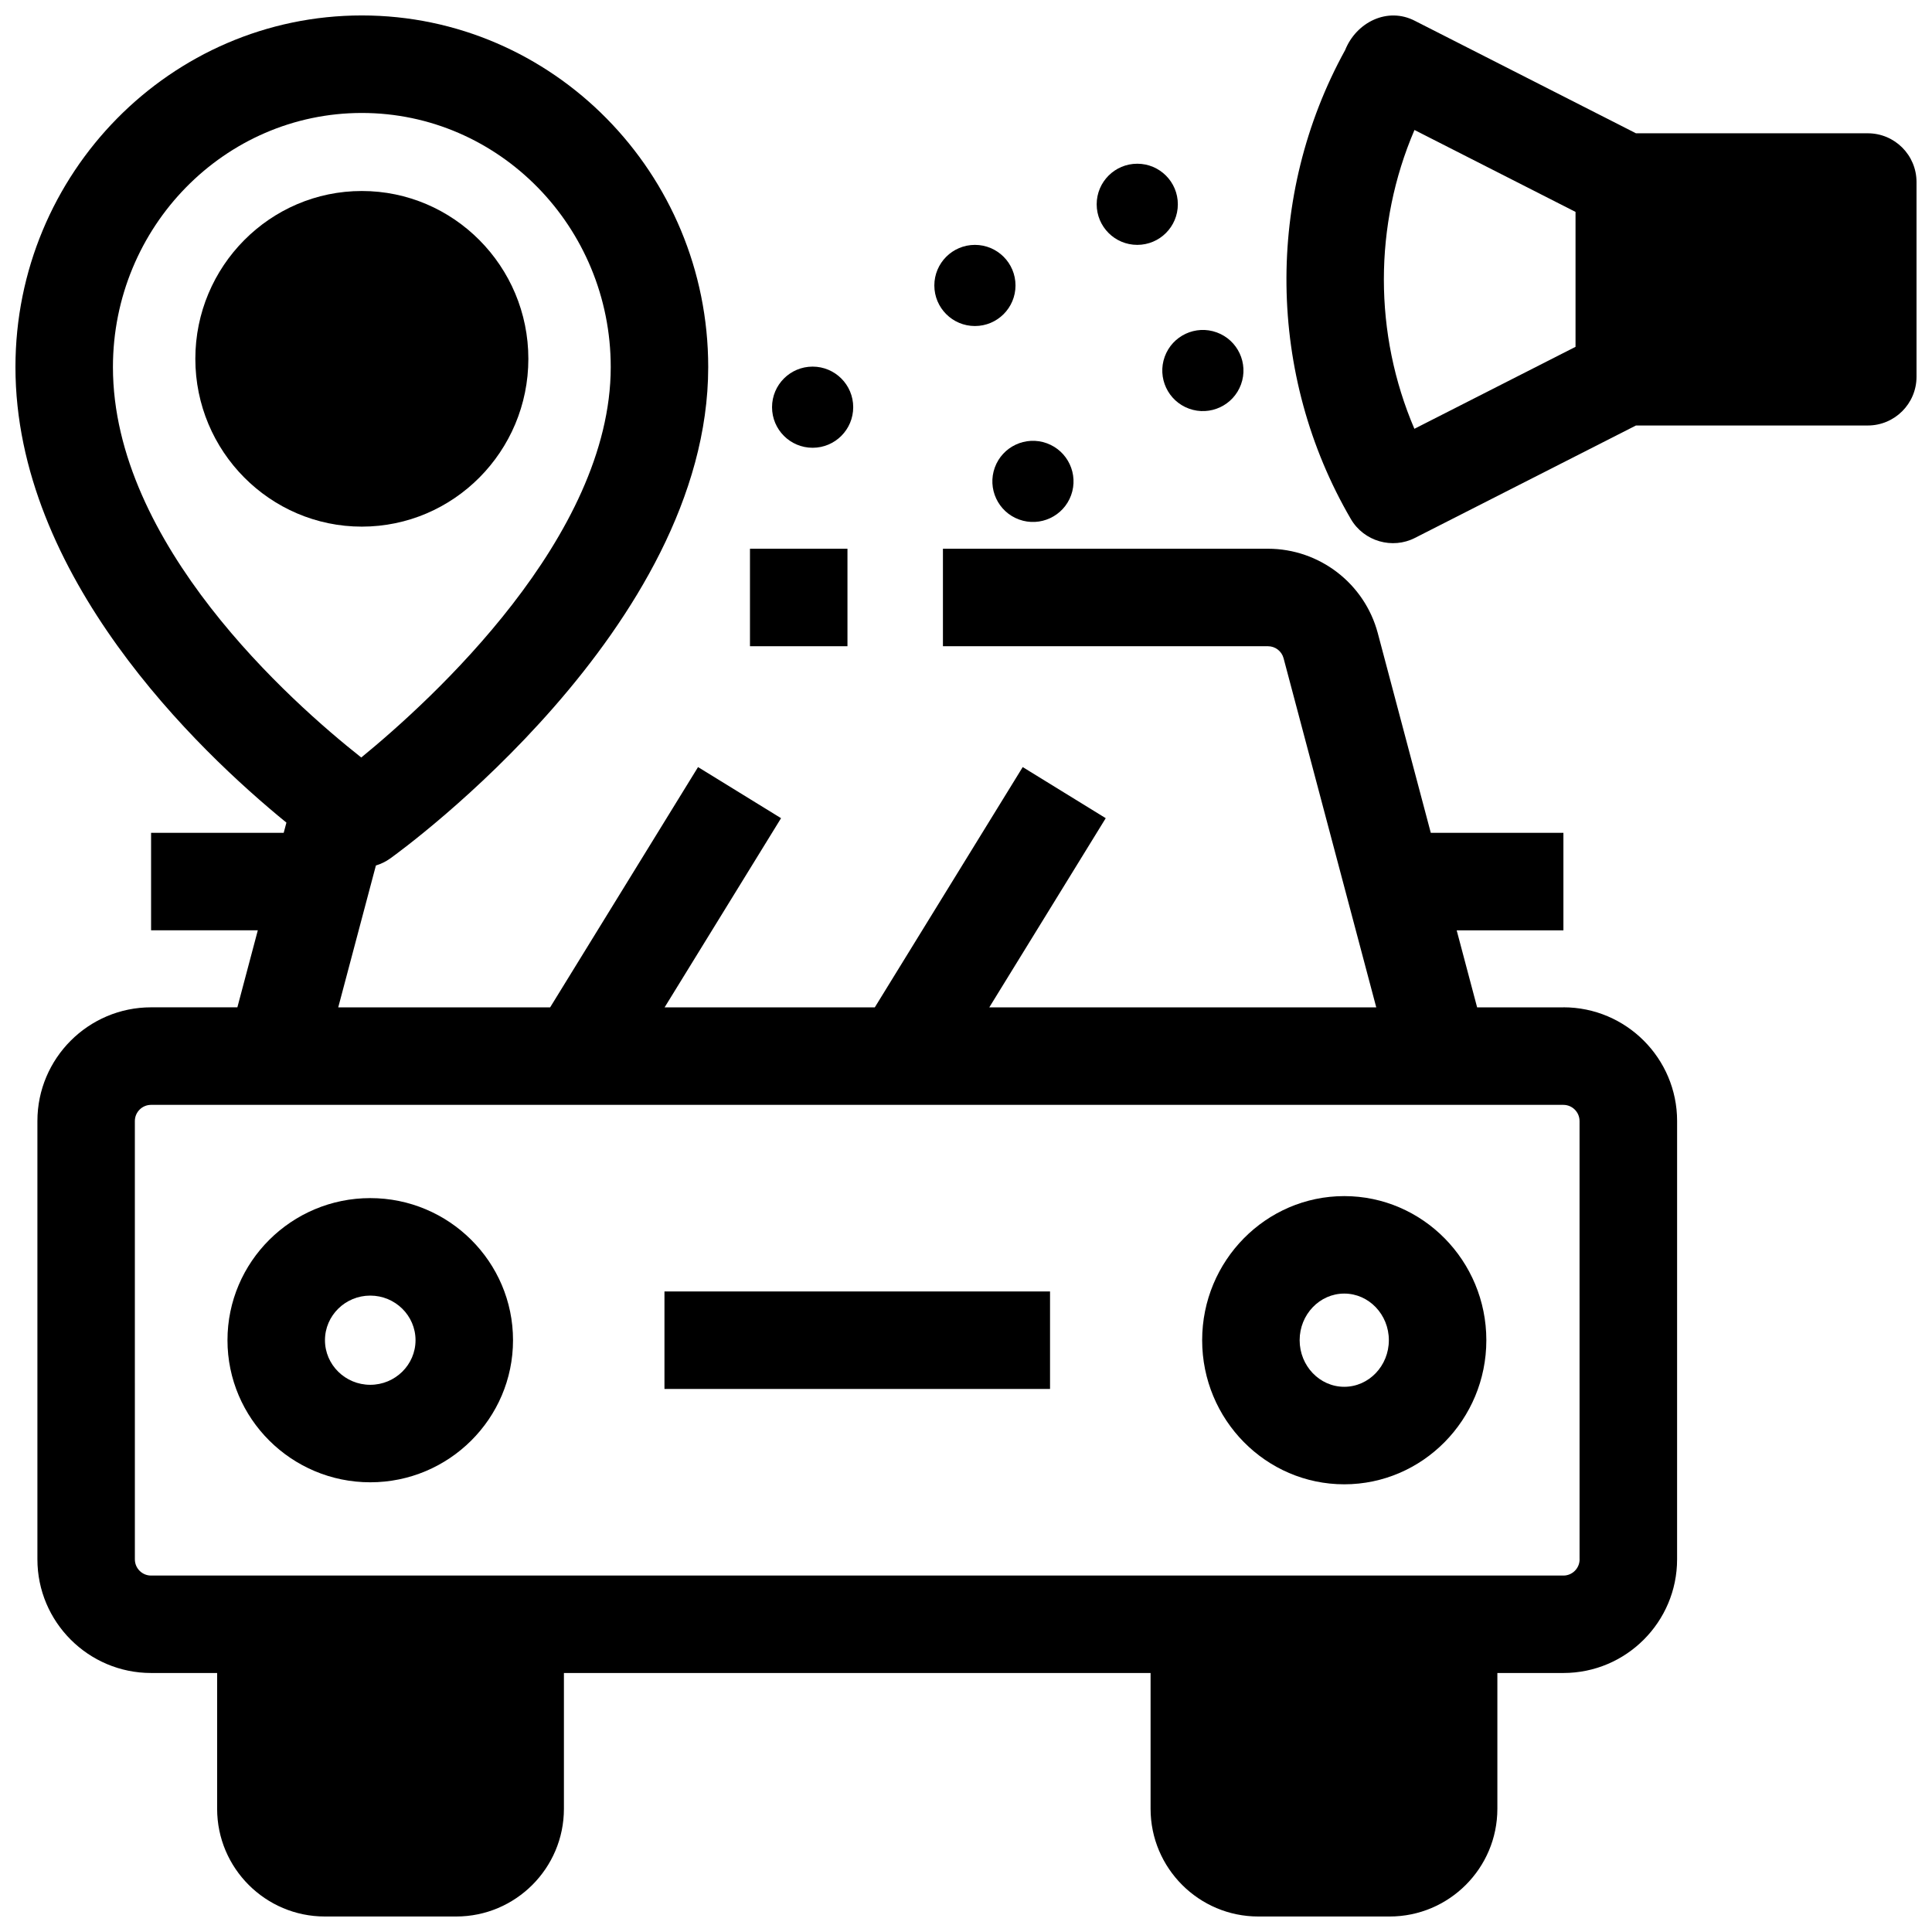
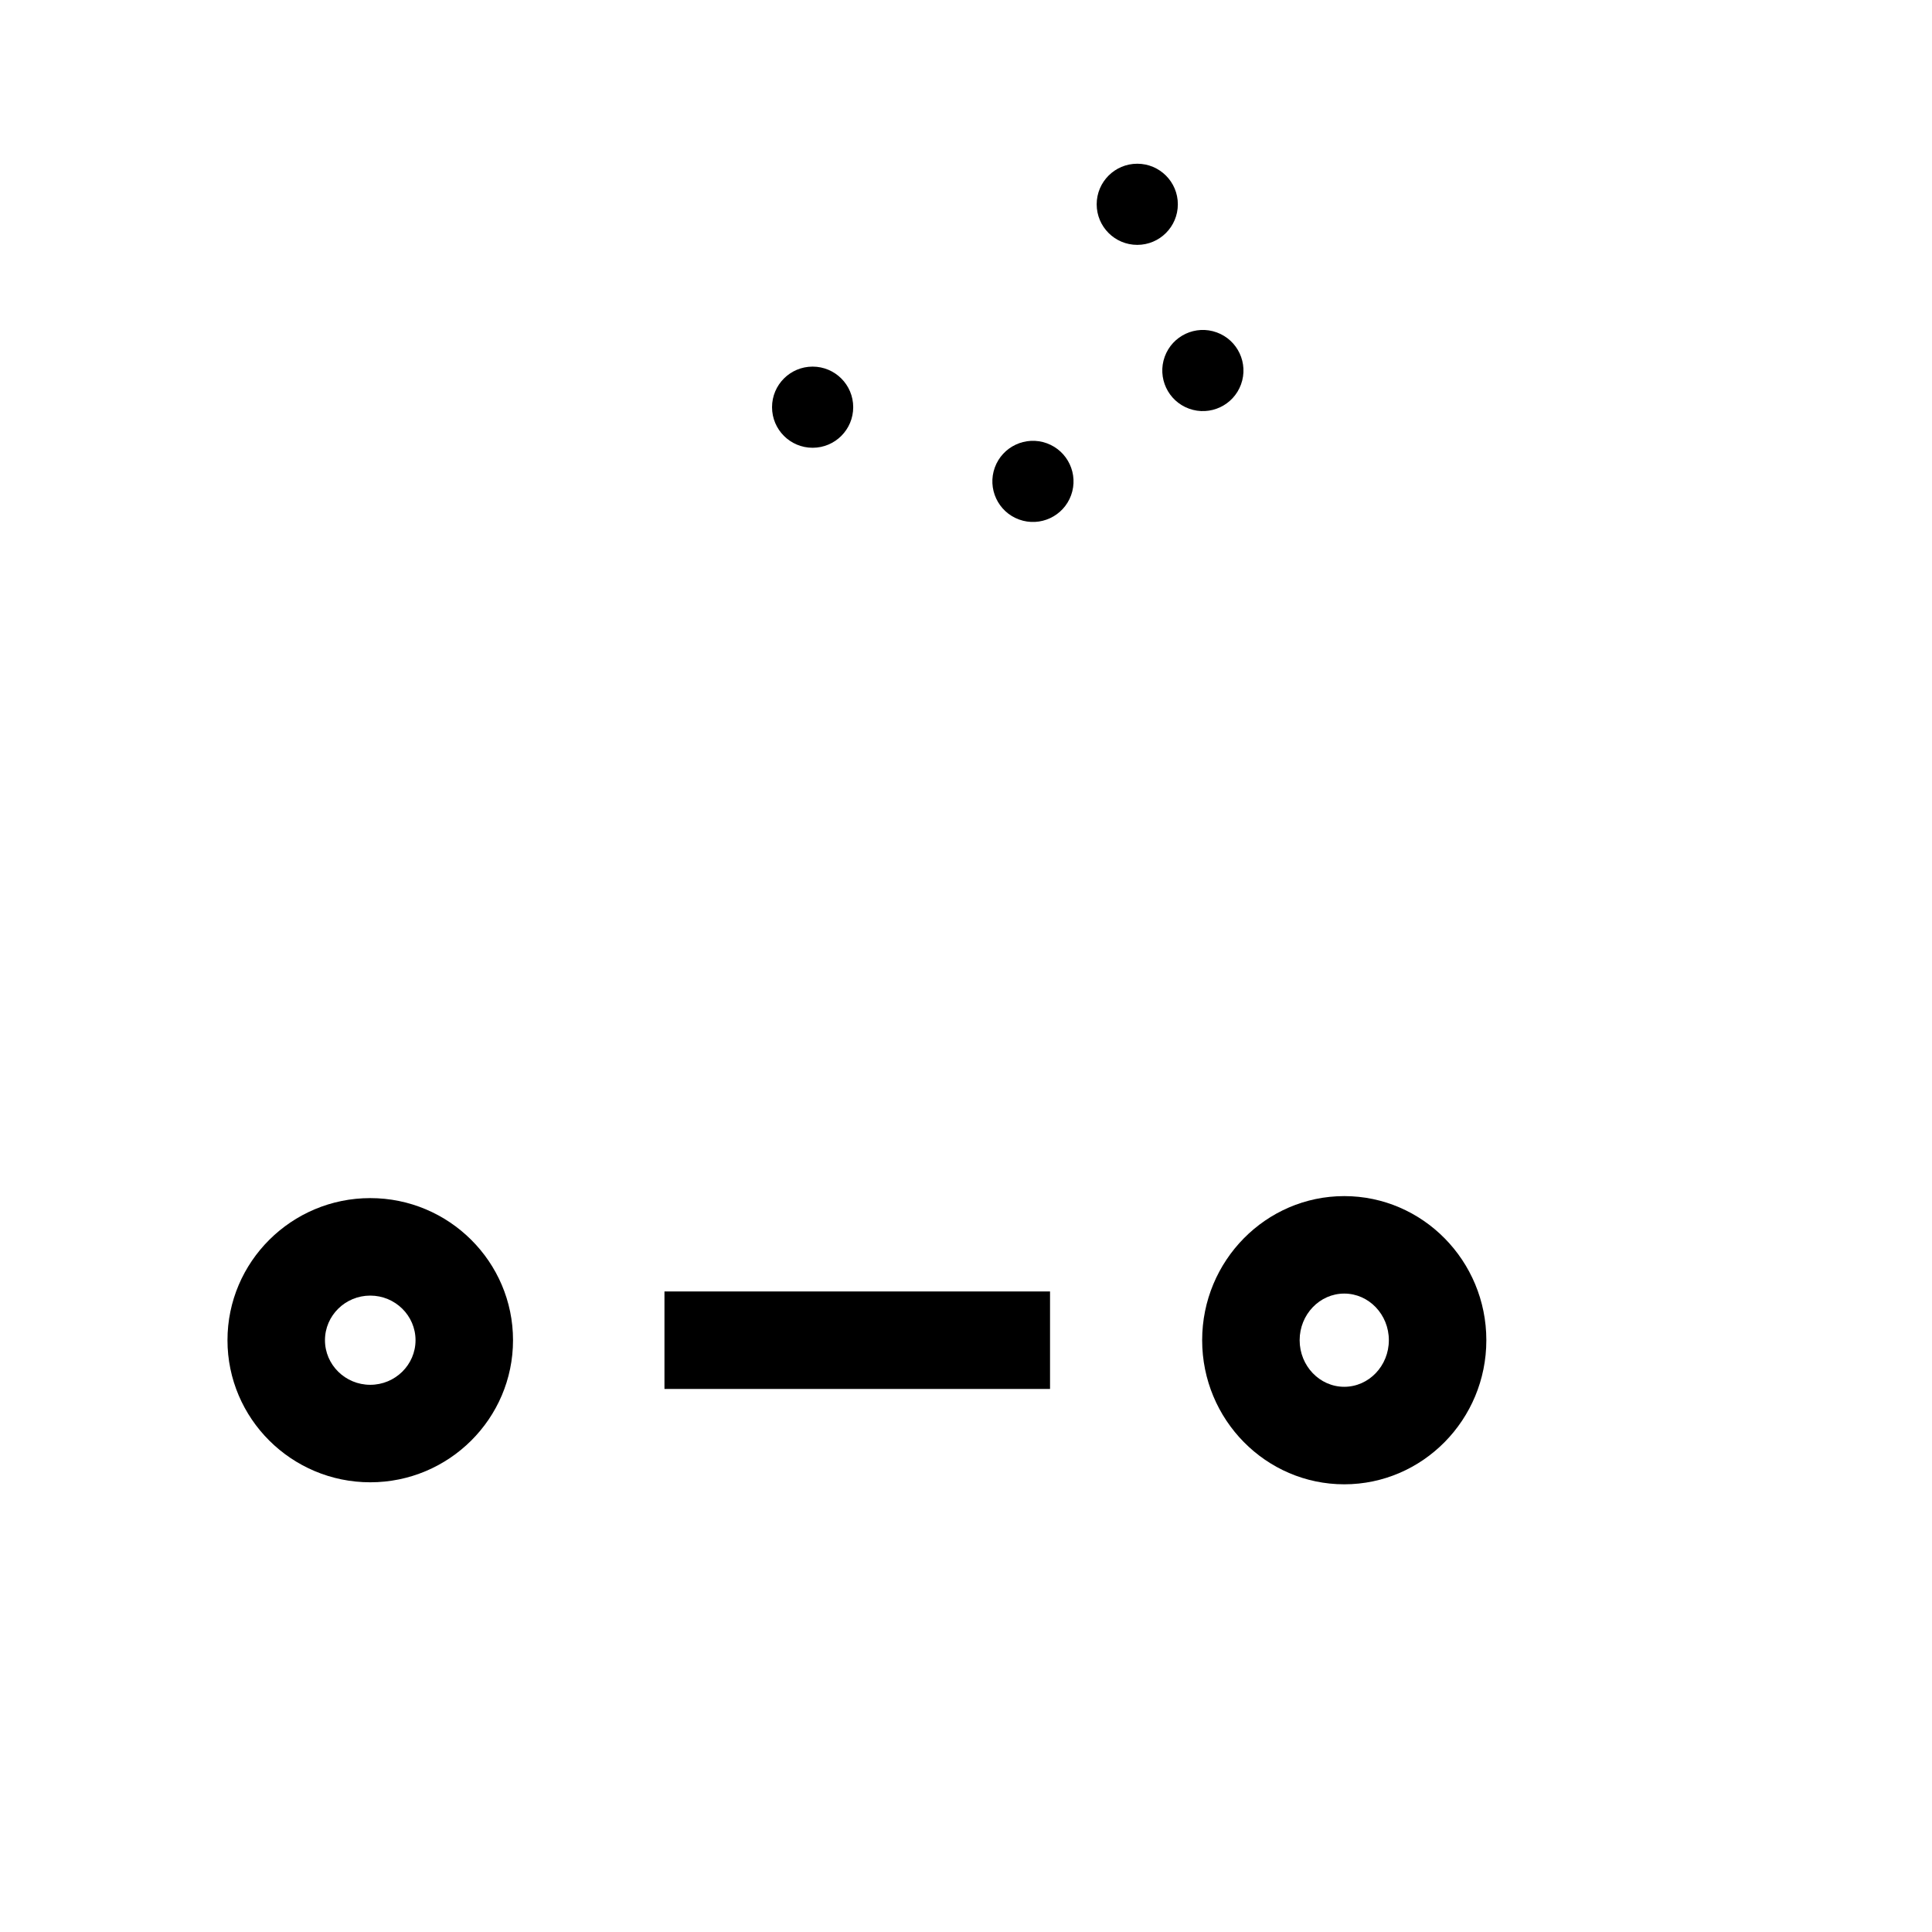
<svg xmlns="http://www.w3.org/2000/svg" width="800px" height="800px" version="1.1" viewBox="144 144 512 512">
  <defs>
    <clipPath id="b">
      <path d="m484 148.09h167.9v139.91h-167.9z" />
    </clipPath>
    <clipPath id="a">
      <path d="m148.09 148.09h440.91v503.81h-440.91z" />
    </clipPath>
  </defs>
  <path d="m242.12 461.51c-20.863 0-37.836 16.891-37.836 37.656 0 20.766 16.973 37.656 37.836 37.656 20.863 0 37.836-16.891 37.836-37.656 0-20.766-16.973-37.656-37.836-37.656zm0 49.477c-6.617 0-12-5.305-12-11.82 0-6.516 5.383-11.82 12-11.82 6.617 0 12 5.305 12 11.82 0 6.516-5.383 11.82-12 11.82z" />
  <path d="m500.24 460.98c-20.766 0-37.656 17.129-37.656 38.188 0 21.059 16.891 38.188 37.656 38.188 20.762 0 37.656-17.129 37.656-38.188 0-21.059-16.895-38.188-37.656-38.188zm0 50.535c-6.516 0-11.82-5.539-11.82-12.352 0-6.809 5.305-12.352 11.82-12.352 6.516 0 11.82 5.539 11.82 12.352 0 6.809-5.301 12.352-11.82 12.352z" />
  <path d="m320.09 486.25h102.18v25.836h-102.18z" />
  <g clip-path="url(#b)">
-     <path d="m638.98 179.32h-61.438l-58.543-29.781c-7.324-3.816-15.594 0.395-18.523 7.738-21.266 38.586-20.688 86.199 1.508 124.26 3.465 5.965 11.027 8.082 17.016 5.004l58.547-29.781h61.434c7.133 0 12.918-5.785 12.918-12.918v-51.602c0-7.137-5.781-12.918-12.918-12.918zm-77.449 56.594-42.703 21.723c-10.777-25.16-10.797-53.988 0.023-79.191l42.68 21.711z" />
-   </g>
-   <path d="m413.12 219.65c0 5.938-4.816 10.75-10.758 10.75-5.938 0-10.754-4.812-10.754-10.75 0-5.941 4.816-10.754 10.754-10.754 5.941 0 10.758 4.812 10.758 10.754" />
+     </g>
  <path d="m370.11 251.91c0 5.938-4.816 10.754-10.758 10.754s-10.754-4.816-10.754-10.754 4.812-10.754 10.754-10.754 10.758 4.816 10.758 10.754" />
  <path d="m456.14 198.14c0 5.941-4.812 10.754-10.754 10.754s-10.754-4.812-10.754-10.754c0-5.938 4.812-10.75 10.754-10.75s10.754 4.812 10.754 10.75" />
  <path d="m421.42 261.47c5.578 2.031 8.457 8.199 6.43 13.781-2.031 5.578-8.203 8.457-13.785 6.426s-8.457-8.199-6.43-13.781c2.031-5.578 8.203-8.457 13.785-6.426" />
  <path d="m466.45 232.09c5.582 2.031 8.461 8.199 6.434 13.781-2.031 5.578-8.203 8.457-13.785 6.426s-8.461-8.199-6.43-13.781c2.031-5.578 8.199-8.457 13.781-6.426" />
-   <path d="m342.75 289.42h25.836v25.836h-25.836z" />
  <g clip-path="url(#a)">
-     <path d="m558.32 410.96h-22.867l-5.418-20.414h28.285v-25.836h-35.145l-14.039-52.891c-3.5-13.188-15.473-22.398-29.117-22.398h-86.133v25.836h86.133c1.941 0 3.648 1.312 4.144 3.191l24.559 92.512h-102.55l30.859-50.133-22-13.543-39.199 63.676h-55.703l30.859-50.133-22-13.543-39.195 63.676h-56.156l9.98-37.594c1.336-0.402 2.625-1.023 3.801-1.867 3.441-2.469 84.266-61.234 84.266-130.23 0-51.375-41.176-93.176-91.793-93.176s-91.797 41.801-91.797 93.18c0 55.328 48.152 101.43 71.809 120.73l-0.719 2.703h-35.145v25.836h28.285l-5.418 20.414-22.867-0.004c-16.613 0-30.125 13.516-30.125 30.125v116.16c0 16.613 13.516 30.125 30.125 30.125h17.504v35.988c0 15.738 12.805 28.543 28.543 28.543h34.816c15.738 0 28.543-12.805 28.543-28.543v-35.988h155.47v35.988c0 15.738 12.805 28.543 28.543 28.543h34.816c15.738 0 28.543-12.805 28.543-28.543v-35.988h17.504c16.613 0 30.125-13.516 30.125-30.125l0.004-116.16c0-16.613-13.516-30.129-30.129-30.129zm-384.39-169.68c0-37.133 29.59-67.344 65.961-67.344s65.961 30.211 65.961 67.34c0 44.996-47.48 88.234-66.113 103.47-18.652-14.73-65.809-56.621-65.809-103.46zm388.68 315.97c0 2.363-1.926 4.289-4.289 4.289h-374.29c-2.367 0-4.289-1.926-4.289-4.289l-0.004-116.16c0-2.363 1.926-4.289 4.289-4.289h374.28c2.363 0 4.289 1.926 4.289 4.289l0.004 116.16z" />
-   </g>
-   <path d="m284.02 239.09c0-24.52-19.797-44.473-44.129-44.473-24.328 0-44.125 19.949-44.125 44.473 0 24.52 19.797 44.473 44.129 44.473 24.332-0.004 44.125-19.953 44.125-44.473z" />
+     </g>
</svg>